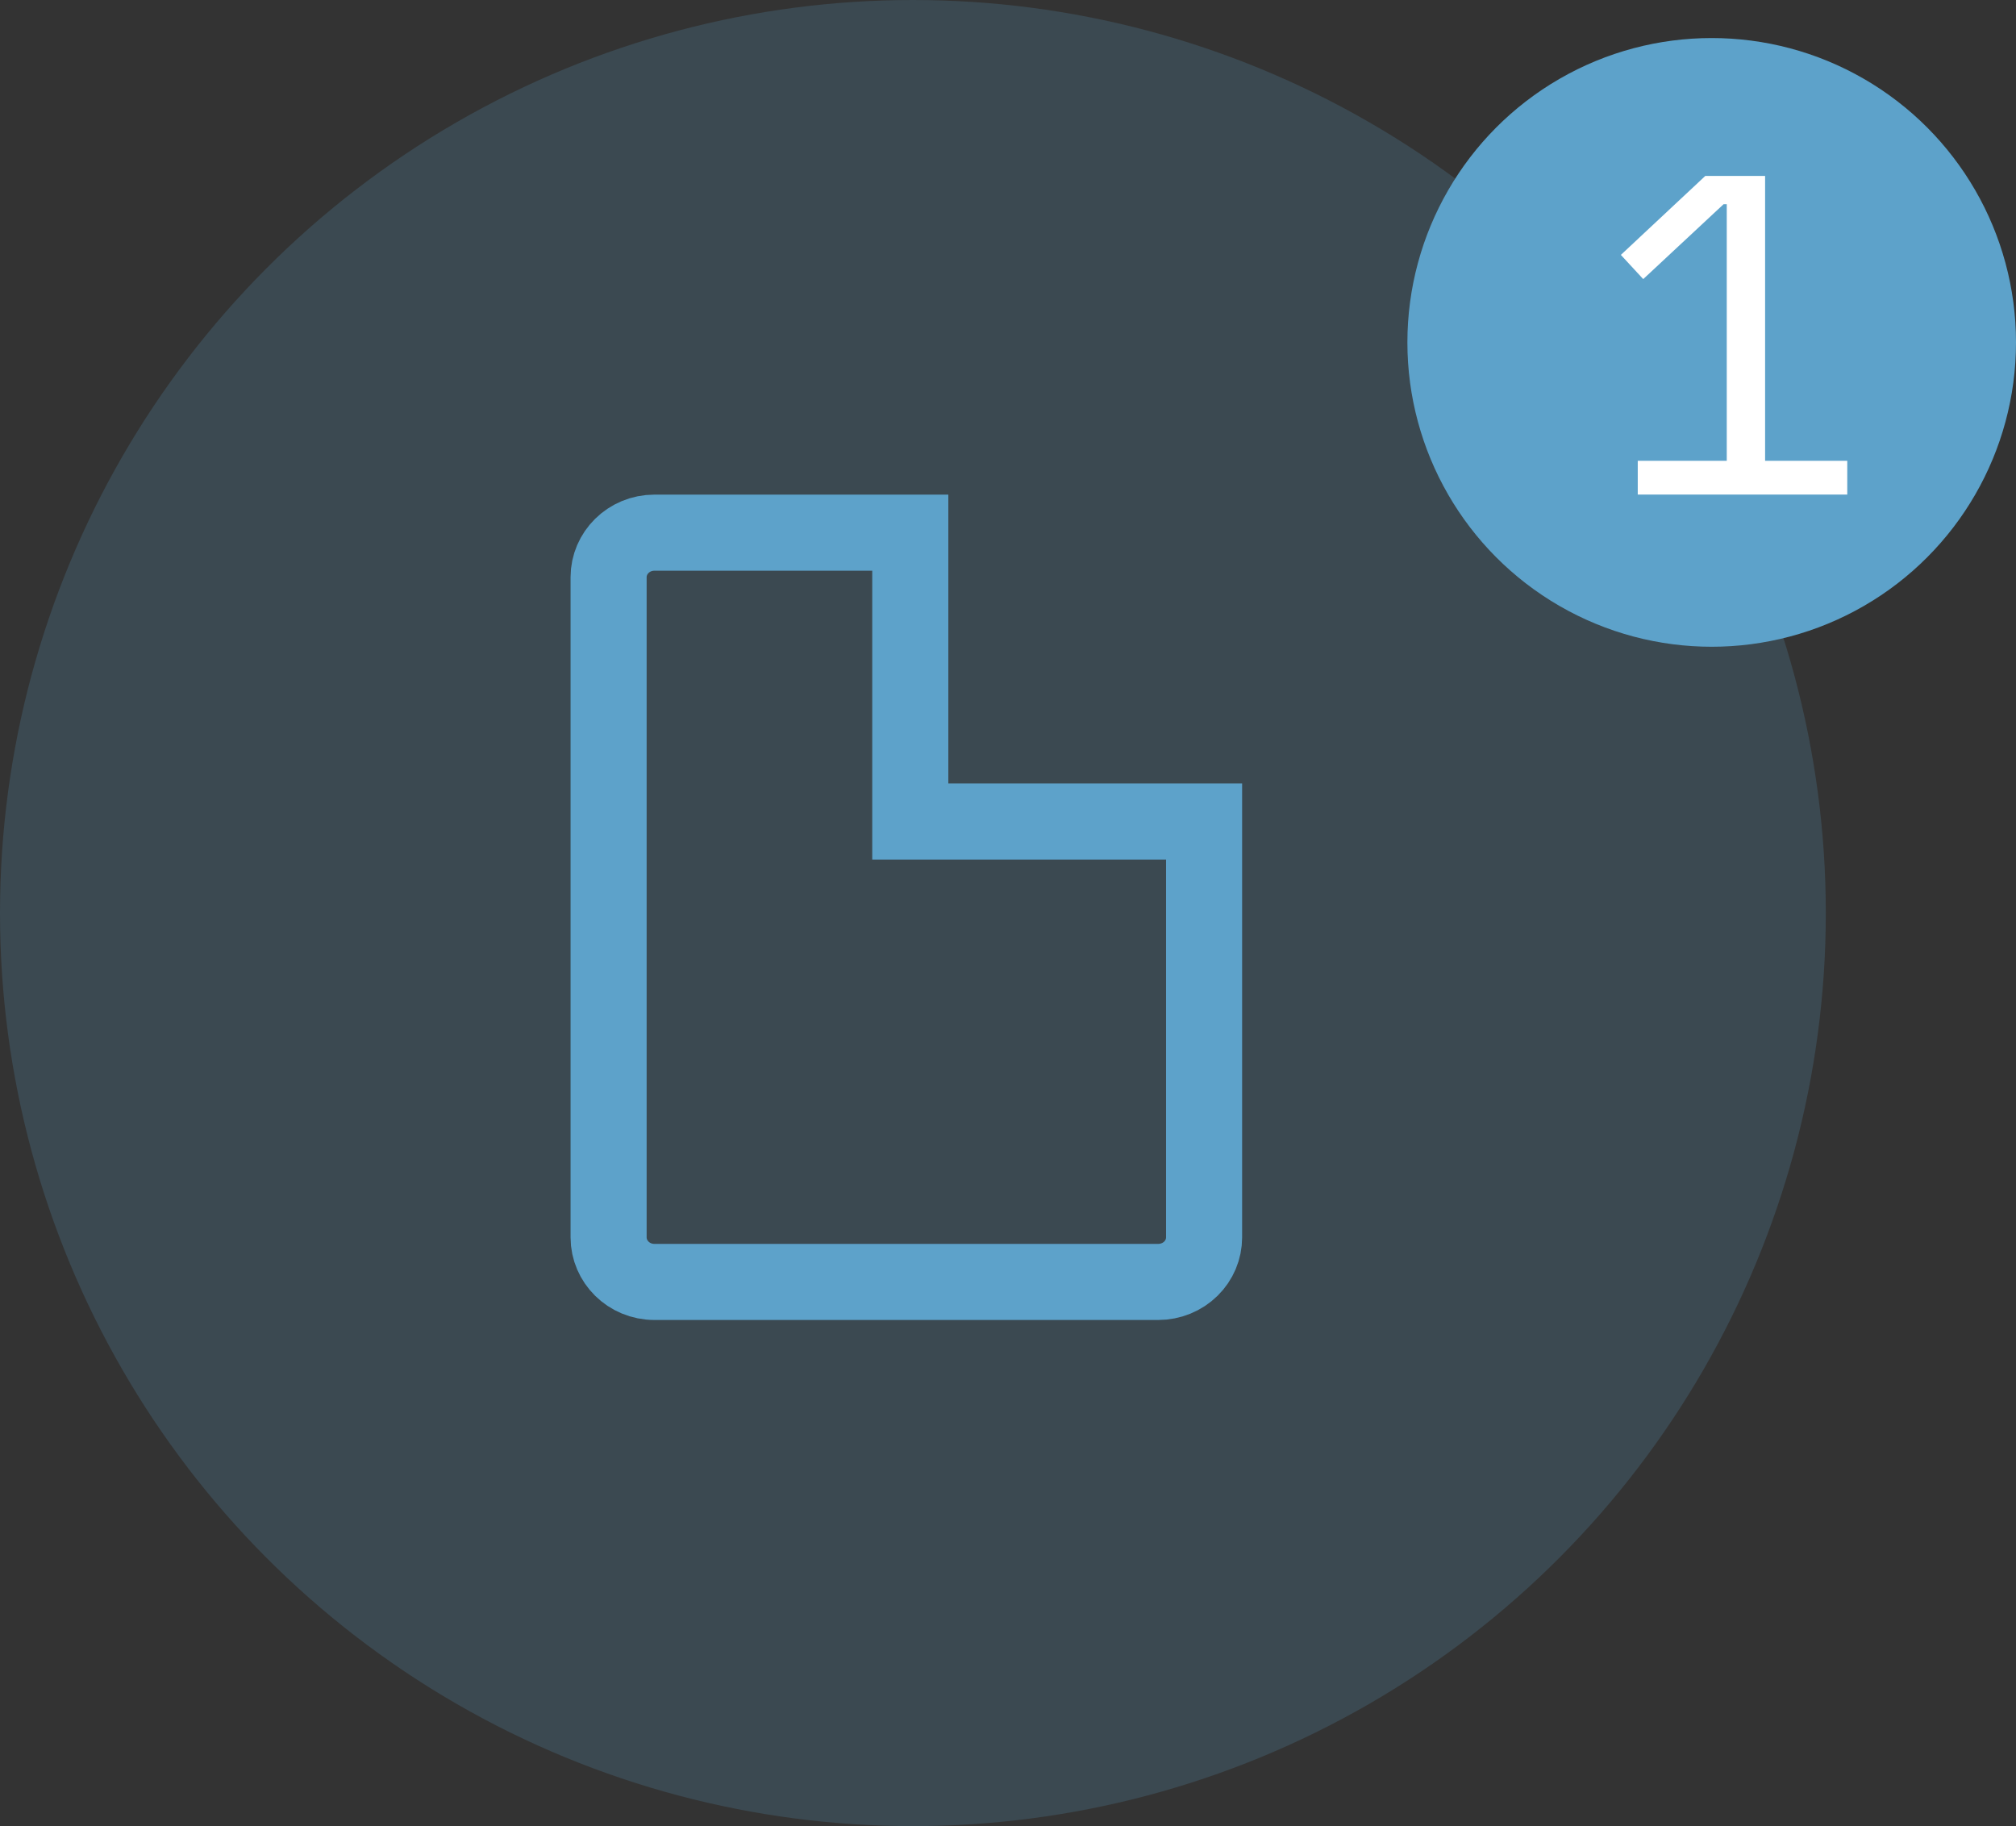
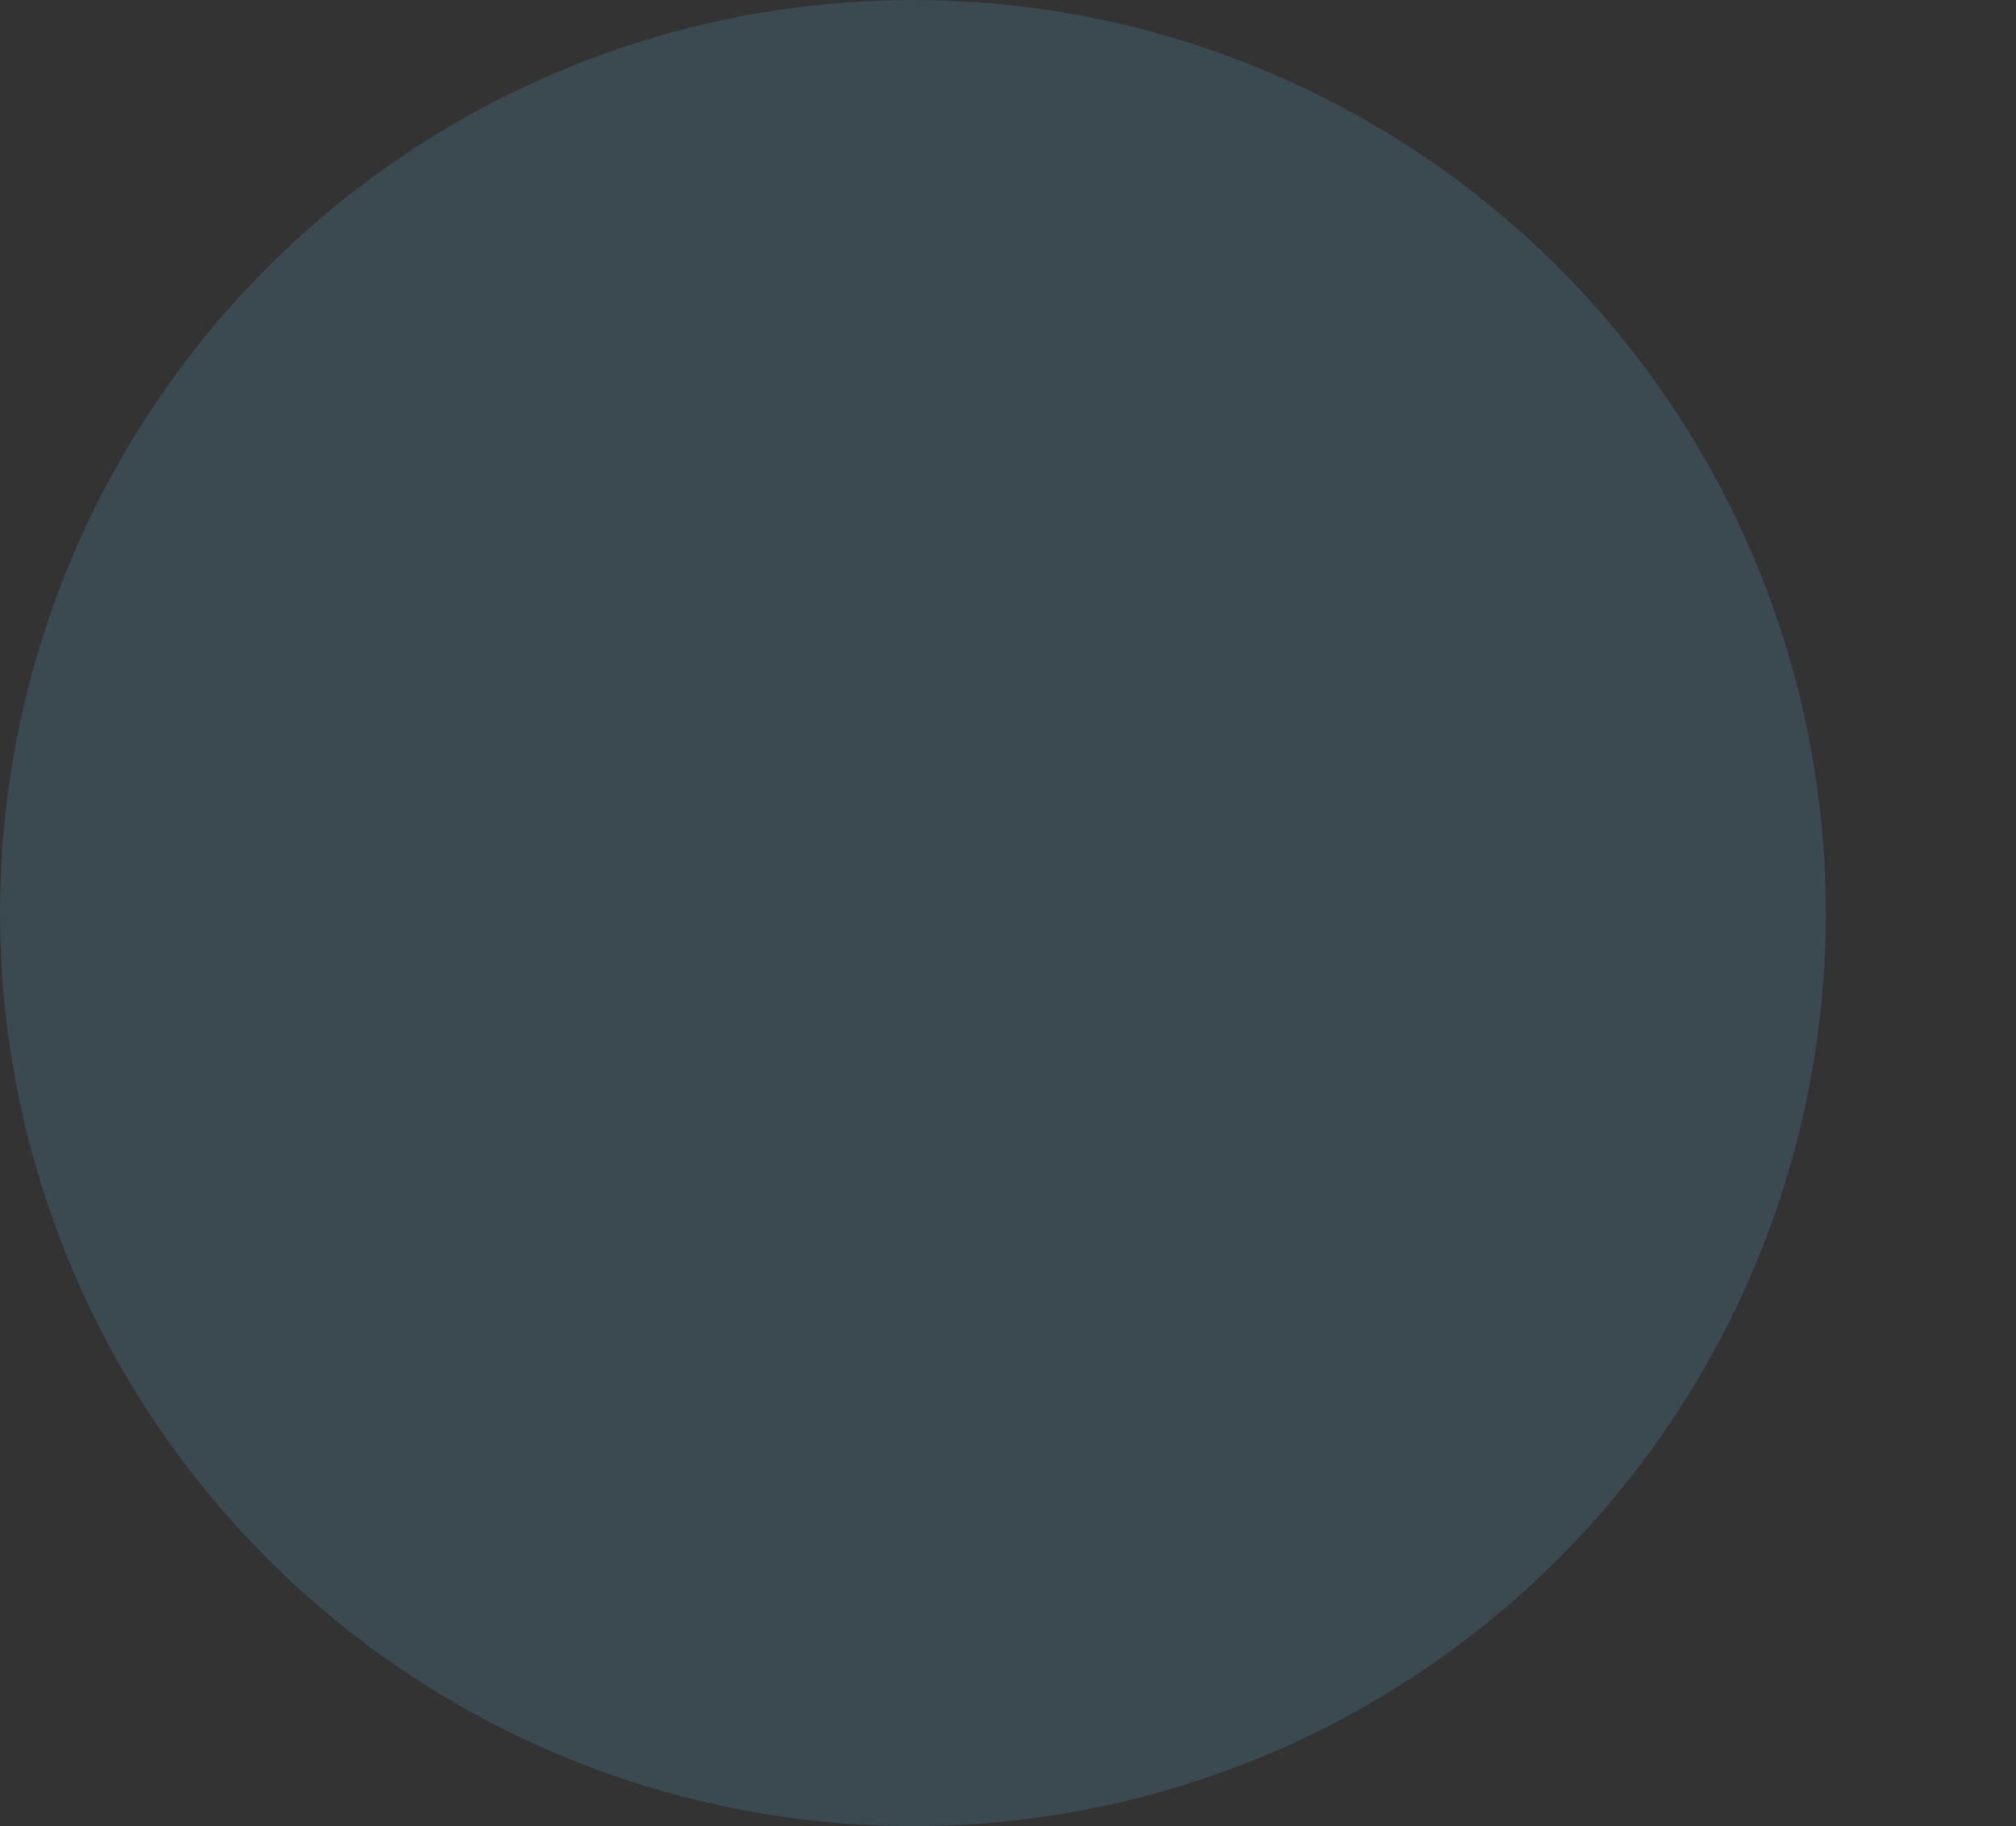
<svg xmlns="http://www.w3.org/2000/svg" width="53" height="48" viewBox="0 0 53 48" fill="none">
  <rect x="0" y="0" width="53" height="48" fill="#333333" stroke="none" />
  <circle cx="24" cy="24" r="24" fill="#5DA2CA" fill-opacity="0.2" />
-   <circle cx="45" cy="9" r="8" fill="#5DA2CA" />
-   <path d="M43.056 13V12.112H45.396V5.368H45.312L43.2 7.336L42.612 6.7L44.832 4.624H46.404V12.112H48.564V13H43.056Z" fill="white" />
-   <path d="M30.448 21.594H31.655V32.526C31.655 32.831 31.532 33.127 31.308 33.347C31.083 33.569 30.774 33.696 30.448 33.696H17.207C16.524 33.696 16 33.156 16 32.526V15.17C16 14.541 16.524 14.001 17.207 14.001H23.931V15.17V20.594V21.594H24.931H30.448Z" stroke="#5DA2CA" stroke-width="2" />
</svg>